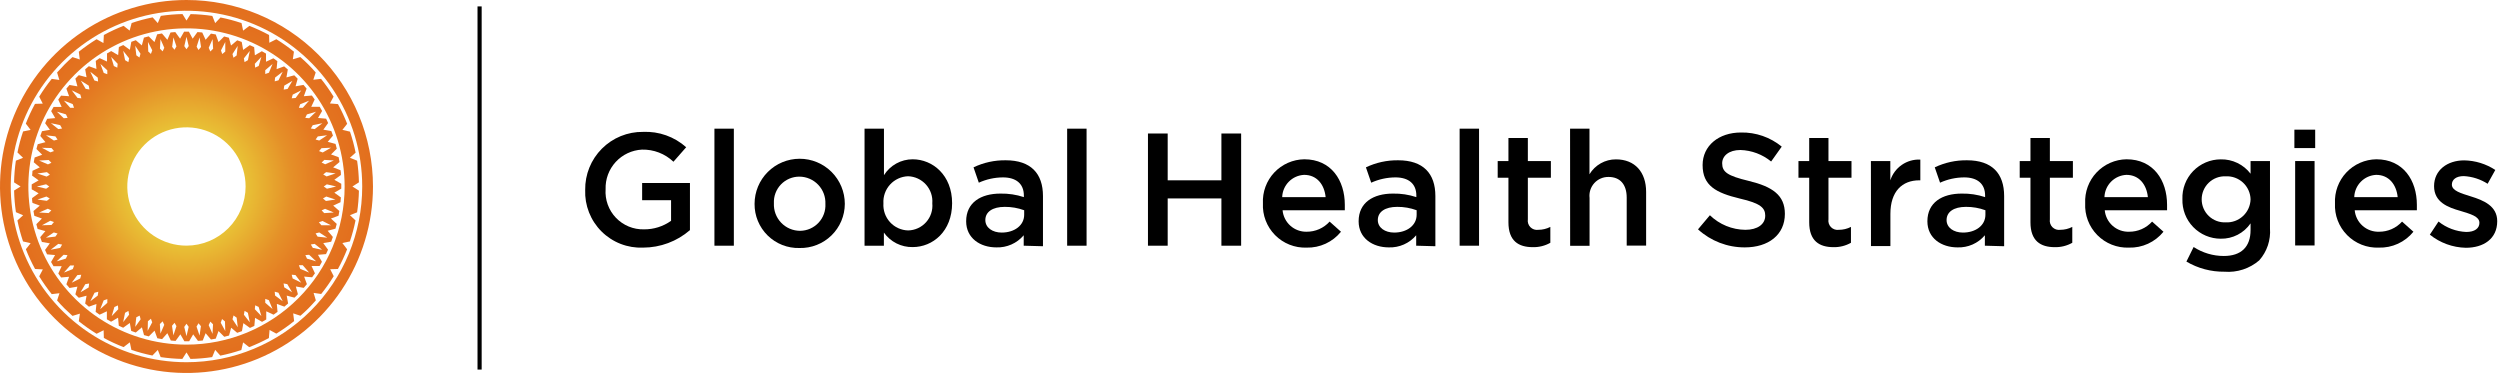
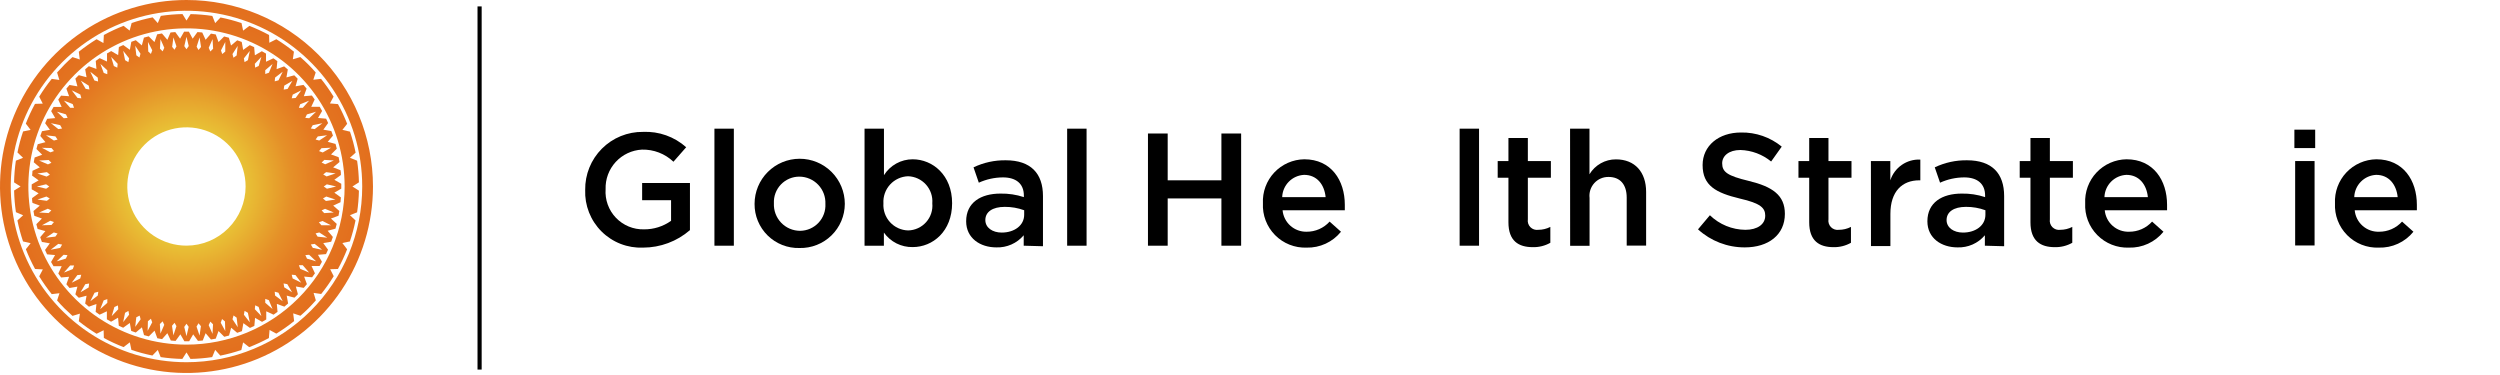
<svg xmlns="http://www.w3.org/2000/svg" width="433" height="65" viewBox="0 0 433 65" fill="none">
  <path d="M82.706 64.01V1.111H83.424V64.01H82.706Z" fill="black" />
  <path d="M101.355 32.892C101.335 31.569 101.581 30.255 102.077 29.029C102.573 27.803 103.311 26.688 104.245 25.752C105.179 24.815 106.291 24.075 107.516 23.575C108.741 23.076 110.054 22.826 111.377 22.843C114.119 22.72 116.8 23.674 118.847 25.501L116.641 28.013C115.915 27.323 115.06 26.781 114.125 26.421C113.19 26.061 112.193 25.888 111.191 25.913C109.451 26.003 107.817 26.772 106.638 28.054C105.46 29.337 104.832 31.031 104.89 32.772C104.827 33.675 104.953 34.582 105.261 35.433C105.568 36.285 106.05 37.063 106.676 37.718C107.302 38.372 108.057 38.889 108.894 39.234C109.731 39.58 110.631 39.746 111.537 39.724C113.217 39.739 114.859 39.222 116.229 38.248V34.673H111.218V31.695H119.499V39.857C117.248 41.808 114.369 42.884 111.39 42.887C110.061 42.943 108.734 42.724 107.494 42.242C106.254 41.76 105.127 41.026 104.184 40.087C103.241 39.148 102.503 38.024 102.016 36.785C101.529 35.547 101.304 34.221 101.355 32.892Z" fill="black" />
  <path d="M123.739 22.285H127.102V42.556H123.739V22.285Z" fill="black" />
  <path d="M130.691 35.312C130.691 33.239 131.514 31.251 132.98 29.785C134.446 28.32 136.434 27.496 138.507 27.496C140.58 27.496 142.568 28.32 144.033 29.785C145.499 31.251 146.323 33.239 146.323 35.312C146.319 36.333 146.112 37.343 145.714 38.282C145.315 39.222 144.733 40.073 144.001 40.785C143.27 41.497 142.403 42.055 141.453 42.428C140.502 42.801 139.487 42.98 138.467 42.955C137.449 42.982 136.437 42.803 135.49 42.431C134.544 42.058 133.682 41.498 132.956 40.785C132.23 40.071 131.656 39.219 131.266 38.279C130.877 37.339 130.681 36.33 130.691 35.312ZM142.96 35.312C142.985 34.705 142.887 34.098 142.673 33.529C142.459 32.961 142.133 32.441 141.713 32C141.294 31.56 140.791 31.209 140.233 30.967C139.675 30.725 139.075 30.598 138.467 30.593C137.867 30.589 137.273 30.707 136.721 30.94C136.169 31.174 135.67 31.518 135.255 31.951C134.841 32.384 134.519 32.898 134.31 33.459C134.101 34.021 134.01 34.62 134.04 35.219C134.012 35.832 134.108 36.445 134.322 37.021C134.537 37.596 134.866 38.122 135.29 38.567C135.713 39.012 136.223 39.366 136.787 39.608C137.351 39.851 137.959 39.976 138.573 39.978C139.172 39.973 139.763 39.847 140.312 39.608C140.86 39.368 141.355 39.019 141.765 38.583C142.175 38.147 142.492 37.632 142.697 37.07C142.903 36.508 142.992 35.91 142.96 35.312Z" fill="black" />
  <path d="M153.089 40.283V42.556H149.739V22.285H153.102V30.34C153.63 29.498 154.363 28.803 155.232 28.322C156.102 27.841 157.08 27.588 158.074 27.589C161.543 27.589 164.906 30.34 164.906 35.192C164.906 40.057 161.569 42.795 158.074 42.795C157.101 42.813 156.139 42.594 155.27 42.156C154.402 41.718 153.653 41.075 153.089 40.283ZM161.476 35.219C161.523 34.632 161.451 34.041 161.263 33.483C161.075 32.925 160.775 32.411 160.382 31.972C159.989 31.533 159.512 31.179 158.978 30.93C158.444 30.682 157.865 30.544 157.276 30.526C156.685 30.547 156.104 30.685 155.568 30.933C155.032 31.182 154.55 31.535 154.153 31.972C153.755 32.41 153.449 32.922 153.252 33.48C153.056 34.037 152.973 34.629 153.009 35.219C152.97 35.81 153.05 36.404 153.246 36.964C153.442 37.525 153.749 38.039 154.149 38.477C154.548 38.916 155.033 39.269 155.572 39.515C156.112 39.761 156.696 39.896 157.289 39.911C157.879 39.899 158.46 39.765 158.997 39.518C159.533 39.272 160.012 38.917 160.405 38.477C160.798 38.036 161.096 37.52 161.28 36.959C161.465 36.399 161.531 35.806 161.476 35.219Z" fill="black" />
  <path d="M177.307 42.555V40.748C176.727 41.435 175.999 41.981 175.176 42.344C174.354 42.708 173.46 42.88 172.562 42.848C169.784 42.848 167.338 41.266 167.338 38.328C167.338 35.085 169.863 33.53 173.28 33.53C174.656 33.503 176.027 33.71 177.334 34.141V33.862C177.334 31.842 176.004 30.725 173.718 30.725C172.273 30.73 170.846 31.043 169.531 31.642L168.614 28.984C170.356 28.152 172.266 27.733 174.197 27.761C178.53 27.761 180.643 30.034 180.643 33.955V42.648L177.307 42.555ZM177.387 36.414C176.31 36.019 175.171 35.821 174.024 35.83C171.91 35.83 170.661 36.694 170.661 38.116C170.661 39.445 171.91 40.282 173.492 40.282C175.712 40.282 177.387 39.033 177.387 37.199V36.414Z" fill="black" />
  <path d="M184.831 22.285H188.194V42.556H184.831V22.285Z" fill="black" />
  <path d="M198.827 23.123H202.243V31.231H211.548V23.123H214.964V42.556H211.548V34.368H202.243V42.556H198.827V23.123Z" fill="black" />
  <path d="M218.74 35.218C218.691 34.242 218.84 33.267 219.177 32.35C219.514 31.433 220.032 30.593 220.701 29.881C221.37 29.169 222.175 28.599 223.069 28.205C223.963 27.811 224.927 27.601 225.904 27.588C230.57 27.588 232.922 31.243 232.922 35.47C232.922 35.776 232.922 36.082 232.922 36.414H222.142C222.236 37.446 222.718 38.403 223.49 39.094C224.262 39.785 225.267 40.157 226.303 40.136C227.054 40.142 227.797 39.988 228.485 39.686C229.172 39.383 229.787 38.939 230.291 38.381L232.258 40.136C231.543 41.02 230.634 41.729 229.601 42.206C228.568 42.683 227.44 42.916 226.303 42.887C225.291 42.924 224.282 42.749 223.341 42.375C222.4 42.001 221.547 41.436 220.836 40.715C220.125 39.993 219.571 39.133 219.21 38.186C218.849 37.24 218.689 36.229 218.74 35.218ZM229.599 34.141C229.387 31.974 228.097 30.286 225.877 30.286C224.875 30.332 223.927 30.755 223.222 31.47C222.518 32.184 222.108 33.138 222.076 34.141H229.599Z" fill="black" />
-   <path d="M245.284 42.555V40.748C244.704 41.434 243.975 41.981 243.153 42.344C242.331 42.708 241.437 42.88 240.538 42.848C237.76 42.848 235.314 41.266 235.314 38.328C235.314 35.085 237.84 33.53 241.256 33.53C242.632 33.502 244.003 33.709 245.31 34.141V33.862C245.31 31.842 243.981 30.725 241.695 30.725C240.245 30.729 238.814 31.042 237.494 31.642L236.577 28.984C238.319 28.153 240.23 27.734 242.16 27.761C246.493 27.761 248.607 30.034 248.607 33.955V42.648L245.284 42.555ZM245.363 36.414C244.287 36.019 243.148 35.82 242 35.829C239.887 35.829 238.638 36.693 238.638 38.116C238.638 39.445 239.887 40.282 241.469 40.282C243.689 40.282 245.363 39.033 245.363 37.199V36.414Z" fill="black" />
  <path d="M252.808 22.285H256.171V42.556H252.808V22.285Z" fill="black" />
  <path d="M261.261 38.501V30.778H259.4V27.894H261.261V23.906H264.624V27.894H268.612V30.778H264.624V37.969C264.584 38.217 264.603 38.471 264.679 38.71C264.755 38.949 264.886 39.167 265.063 39.346C265.239 39.524 265.454 39.659 265.692 39.739C265.93 39.818 266.184 39.841 266.432 39.804C267.158 39.805 267.874 39.632 268.519 39.299V42.05C267.596 42.572 266.548 42.834 265.488 42.808C263.003 42.808 261.261 41.731 261.261 38.501Z" fill="black" />
  <path d="M271.936 22.285H275.298V30.181C275.774 29.39 276.446 28.737 277.25 28.285C278.054 27.832 278.962 27.597 279.884 27.602C283.181 27.602 285.108 29.822 285.108 33.238V42.543H281.745V34.222C281.745 31.949 280.602 30.646 278.608 30.646C278.143 30.637 277.681 30.728 277.254 30.913C276.826 31.097 276.443 31.372 276.131 31.717C275.819 32.062 275.584 32.47 275.442 32.913C275.301 33.357 275.257 33.826 275.312 34.288V42.569H271.949L271.936 22.285Z" fill="black" />
  <path d="M294.094 39.724L296.154 37.279C297.802 38.876 300 39.78 302.295 39.804C304.409 39.804 305.738 38.834 305.738 37.358C305.738 36.029 304.967 35.218 301.351 34.394C297.217 33.397 294.891 32.174 294.891 28.585C294.891 25.249 297.669 22.949 301.537 22.949C304.106 22.899 306.609 23.766 308.596 25.395L306.761 27.974C305.258 26.741 303.388 26.04 301.444 25.98C299.437 25.98 298.281 27.003 298.281 28.28C298.281 29.782 299.171 30.446 302.893 31.337C307.001 32.334 309.141 33.809 309.141 37.039C309.141 40.681 306.283 42.848 302.202 42.848C299.203 42.86 296.309 41.745 294.094 39.724Z" fill="black" />
  <path d="M313.354 38.501V30.778H311.493V27.894H313.354V23.906H316.69V27.894H320.678V30.778H316.69V37.969C316.65 38.217 316.669 38.471 316.745 38.71C316.821 38.949 316.953 39.167 317.129 39.346C317.305 39.524 317.521 39.659 317.759 39.739C317.997 39.818 318.25 39.841 318.498 39.804C319.224 39.806 319.94 39.632 320.585 39.299V42.05C319.666 42.57 318.623 42.832 317.568 42.808C315.109 42.808 313.354 41.731 313.354 38.501Z" fill="black" />
  <path d="M324.041 27.893H327.404V31.23C327.756 30.144 328.456 29.204 329.395 28.555C330.334 27.907 331.461 27.585 332.601 27.641V31.23H332.415C329.464 31.23 327.417 33.144 327.417 37.039V42.621H324.054L324.041 27.893Z" fill="black" />
  <path d="M343.78 42.555V40.748C343.201 41.435 342.472 41.982 341.65 42.346C340.828 42.71 339.933 42.881 339.035 42.848C336.27 42.848 333.824 41.266 333.824 38.328C333.824 35.085 336.35 33.53 339.766 33.53C341.142 33.502 342.513 33.709 343.82 34.141V33.862C343.82 31.842 342.491 30.725 340.205 30.725C338.76 30.731 337.332 31.043 336.017 31.642L335.1 28.984C336.842 28.152 338.753 27.734 340.683 27.761C345.016 27.761 347.117 30.034 347.117 33.955V42.648L343.78 42.555ZM343.873 36.414C342.796 36.019 341.657 35.821 340.51 35.829C338.397 35.829 337.147 36.693 337.147 38.116C337.147 39.445 338.397 40.282 339.979 40.282C342.212 40.282 343.873 39.033 343.873 37.199V36.414Z" fill="black" />
  <path d="M351.675 38.501V30.778H349.814V27.894H351.675V23.906H355.038V27.894H359.026V30.778H355.038V37.969C354.998 38.217 355.017 38.471 355.093 38.71C355.169 38.949 355.3 39.167 355.477 39.346C355.653 39.524 355.869 39.659 356.106 39.739C356.344 39.818 356.598 39.841 356.846 39.804C357.568 39.803 358.279 39.63 358.92 39.299V42.05C357.996 42.572 356.949 42.834 355.889 42.808C353.43 42.808 351.675 41.731 351.675 38.501Z" fill="black" />
  <path d="M361.154 35.218C361.105 34.242 361.254 33.267 361.591 32.35C361.928 31.433 362.446 30.593 363.115 29.881C363.784 29.169 364.589 28.599 365.483 28.205C366.377 27.811 367.341 27.601 368.318 27.588C372.984 27.588 375.336 31.243 375.336 35.47C375.336 35.776 375.336 36.082 375.336 36.414H364.543C364.638 37.455 365.127 38.42 365.91 39.112C366.694 39.804 367.712 40.171 368.757 40.136C369.508 40.142 370.251 39.988 370.939 39.686C371.626 39.383 372.241 38.939 372.744 38.381L374.712 40.136C373.992 41.026 373.077 41.737 372.037 42.215C370.997 42.692 369.861 42.922 368.717 42.887C367.705 42.924 366.696 42.749 365.755 42.375C364.814 42.001 363.961 41.436 363.25 40.715C362.539 39.993 361.985 39.133 361.624 38.186C361.264 37.24 361.103 36.229 361.154 35.218ZM372.013 34.141C371.787 31.974 370.511 30.286 368.292 30.286C367.289 30.332 366.341 30.755 365.636 31.47C364.932 32.184 364.522 33.138 364.49 34.141H372.013Z" fill="black" />
-   <path d="M378.686 45.306L379.935 42.781C381.489 43.795 383.304 44.336 385.159 44.336C388.163 44.336 389.798 42.781 389.798 39.83V38.687C389.225 39.522 388.454 40.201 387.554 40.665C386.654 41.129 385.653 41.363 384.641 41.345C383.75 41.346 382.868 41.167 382.047 40.82C381.227 40.473 380.484 39.964 379.864 39.324C379.244 38.684 378.759 37.926 378.438 37.095C378.117 36.264 377.966 35.377 377.995 34.486C377.962 33.594 378.111 32.704 378.43 31.87C378.75 31.035 379.234 30.274 379.855 29.631C380.475 28.989 381.218 28.478 382.041 28.129C382.863 27.78 383.747 27.601 384.641 27.601C385.635 27.58 386.621 27.794 387.517 28.226C388.414 28.658 389.195 29.295 389.798 30.087V27.893H393.161V39.564C393.236 40.563 393.11 41.568 392.791 42.517C392.471 43.467 391.964 44.343 391.3 45.094C390.476 45.803 389.519 46.341 388.486 46.679C387.453 47.017 386.363 47.147 385.279 47.061C382.962 47.089 380.682 46.483 378.686 45.306ZM389.798 34.526C389.785 33.979 389.662 33.441 389.436 32.942C389.211 32.443 388.888 31.995 388.487 31.623C388.085 31.251 387.613 30.964 387.099 30.778C386.584 30.591 386.038 30.51 385.491 30.539C384.953 30.515 384.416 30.601 383.912 30.791C383.408 30.981 382.948 31.271 382.559 31.644C382.171 32.016 381.861 32.464 381.65 32.959C381.439 33.455 381.33 33.988 381.331 34.526C381.33 35.065 381.439 35.598 381.65 36.093C381.861 36.589 382.171 37.036 382.559 37.409C382.948 37.782 383.408 38.072 383.912 38.262C384.416 38.452 384.953 38.537 385.491 38.514C386.037 38.541 386.583 38.458 387.097 38.271C387.611 38.084 388.082 37.797 388.483 37.425C388.884 37.054 389.207 36.606 389.433 36.108C389.659 35.611 389.783 35.073 389.798 34.526Z" fill="black" />
  <path d="M397.388 22.457H400.99V25.647H397.388V22.457ZM397.521 27.894H400.884V42.515H397.521V27.894Z" fill="black" />
  <path d="M404.419 35.218C404.371 34.242 404.52 33.267 404.857 32.35C405.194 31.433 405.712 30.593 406.381 29.881C407.05 29.169 407.855 28.599 408.749 28.205C409.643 27.811 410.607 27.601 411.584 27.588C416.249 27.588 418.602 31.243 418.602 35.47C418.602 35.776 418.602 36.082 418.602 36.414H407.835C407.93 37.455 408.419 38.42 409.202 39.112C409.986 39.804 411.004 40.171 412.049 40.136C412.8 40.142 413.543 39.988 414.231 39.686C414.918 39.383 415.534 38.939 416.037 38.381L418.004 40.136C417.283 41.027 416.365 41.739 415.323 42.216C414.28 42.694 413.142 42.923 411.996 42.887C410.983 42.925 409.973 42.752 409.03 42.379C408.087 42.006 407.232 41.441 406.52 40.72C405.807 39.998 405.253 39.137 404.891 38.19C404.529 37.242 404.369 36.23 404.419 35.218ZM415.279 34.141C415.053 31.974 413.777 30.286 411.557 30.286C410.555 30.332 409.607 30.755 408.902 31.47C408.197 32.184 407.788 33.138 407.756 34.141H415.279Z" fill="black" />
-   <path d="M420.849 40.642L422.351 38.369C423.721 39.469 425.407 40.103 427.162 40.177C428.598 40.177 429.435 39.566 429.435 38.595C429.435 37.465 427.88 37.067 426.166 36.535C423.999 35.924 421.58 35.033 421.58 32.242C421.58 29.463 423.879 27.775 426.804 27.775C428.719 27.81 430.585 28.386 432.187 29.437L430.858 31.829C429.618 31.036 428.194 30.578 426.724 30.5C425.395 30.5 424.664 31.112 424.664 31.976C424.664 33.039 426.245 33.478 427.973 34.023C430.113 34.687 432.519 35.658 432.519 38.303C432.519 41.387 430.127 42.915 427.083 42.915C424.811 42.866 422.619 42.067 420.849 40.642Z" fill="black" />
  <path d="M51.556 13.64L51.266 13.333L50.96 13.043L49.61 13.408L49.85 12.033L49.212 11.495L47.904 11.975L48.036 10.584L47.349 10.095L46.073 10.691V9.283L45.353 8.869L44.144 9.573L44.019 8.165L43.266 7.817L42.114 8.646L41.866 7.263L41.087 6.981L40.011 7.884L39.646 6.534L38.818 6.318L37.849 7.287L37.369 5.971L36.541 5.822L35.613 6.89L35.025 5.623L34.197 5.556L33.369 6.699L32.714 5.49H31.886L31.19 6.699L30.362 5.556L29.534 5.623L28.987 6.898L28.052 5.797L27.223 5.946L26.751 7.287L25.757 6.294L24.929 6.517L24.565 7.867L23.521 6.964L22.743 7.246L22.494 8.629L21.351 7.801L20.589 8.149L20.465 9.548L19.256 8.844L18.535 9.259V10.658L17.26 10.07L16.581 10.551L16.705 11.942L15.388 11.462L14.751 12.008L14.991 13.375L13.649 13.019L13.351 13.309L13.053 13.615L13.409 14.957L12.042 14.716C11.86 14.932 11.678 15.139 11.496 15.354L11.968 16.663L10.576 16.563C10.411 16.787 10.245 17.019 10.088 17.251L10.676 18.518H9.284C9.144 18.758 9.003 18.998 8.862 19.247L9.566 20.456L8.166 20.58C8.042 20.829 7.934 21.085 7.818 21.342L8.647 22.485L7.272 22.725C7.172 22.985 7.076 23.261 6.982 23.553L7.876 24.622L6.535 24.978C6.46 25.243 6.386 25.516 6.311 25.806L7.305 26.8L5.996 27.28C5.947 27.554 5.897 27.827 5.847 28.108L6.891 28.986L5.624 29.583C5.624 29.856 5.582 30.138 5.557 30.411L6.692 31.239L5.491 31.935C5.491 32.076 5.491 32.216 5.491 32.357C5.491 32.498 5.491 32.639 5.491 32.788L6.692 33.484L5.557 34.312C5.557 34.593 5.557 34.875 5.624 35.14L6.891 35.612L5.798 36.548C5.839 36.83 5.897 37.103 5.947 37.376L7.255 37.856L6.295 38.834C6.361 39.107 6.444 39.38 6.518 39.662L7.86 40.026L6.965 41.078C7.057 41.343 7.156 41.608 7.255 41.906L8.63 42.147L7.802 43.289C7.918 43.546 8.034 43.803 8.15 44.051L9.541 44.176L8.845 45.377C8.978 45.625 9.119 45.865 9.268 46.105H10.684L10.096 47.373C10.253 47.605 10.419 47.836 10.585 48.06L11.968 47.936L11.496 49.236C11.678 49.46 11.86 49.667 12.042 49.882L13.409 49.642L13.053 50.975L13.343 51.282L13.649 51.572L14.991 51.215L14.751 52.574L15.396 53.12L16.705 52.648L16.564 54.015L17.252 54.503L18.511 53.915V55.307L19.239 55.721L20.449 55.025L20.573 56.417L21.335 56.764L22.486 55.936L22.726 57.311L23.513 57.593L24.581 56.69L24.946 58.04L25.774 58.263L26.768 57.27L27.248 58.586L28.076 58.736L28.987 57.709L29.584 58.976L30.412 59.042L31.24 57.907L31.936 59.108H32.764L33.46 57.907L34.288 59.042L35.116 58.976L35.613 57.709L36.541 58.802L37.369 58.653L37.849 57.336L38.843 58.33L39.671 58.114L40.036 56.764L41.079 57.642L41.907 57.352L42.148 55.969L43.291 56.797L44.052 56.45L44.177 55.05L45.386 55.746L46.115 55.332V53.915L47.382 54.503L48.069 54.015L47.945 52.632L49.254 53.112L49.9 52.565L49.659 51.199L51.001 51.555L51.307 51.265L51.597 50.959L51.241 49.617L52.608 49.857C52.79 49.642 52.98 49.435 53.154 49.211L52.674 47.903L54.057 48.027C54.223 47.803 54.388 47.571 54.546 47.339L53.958 46.072H55.349C55.49 45.832 55.631 45.592 55.763 45.343L55.068 44.134L56.467 44.01C56.592 43.762 56.699 43.505 56.815 43.248L55.987 42.105L57.362 41.865C57.461 41.6 57.552 41.343 57.652 41.037L56.749 39.968L58.099 39.604C58.173 39.331 58.248 39.066 58.322 38.776L57.32 37.848L58.629 37.368C58.678 37.094 58.728 36.821 58.778 36.54L57.709 35.612L58.977 35.024C58.977 34.751 59.018 34.469 59.043 34.196L57.908 33.368L59.109 32.672C59.109 32.531 59.109 32.39 59.109 32.249C59.109 32.109 59.109 31.968 59.109 31.827L57.908 31.14L59.043 30.311C59.043 30.03 59.043 29.748 58.977 29.483L57.701 28.986L58.803 28.059C58.761 27.785 58.712 27.512 58.654 27.231L57.337 26.75L58.331 25.756C58.264 25.483 58.19 25.218 58.115 24.928L56.765 24.564L57.668 23.487C57.577 23.222 57.486 22.965 57.386 22.7L56.003 22.46L56.832 21.309C56.716 21.052 56.608 20.804 56.484 20.555L55.084 20.431L55.788 19.222C55.656 18.982 55.515 18.733 55.374 18.493H53.908L54.504 17.226C54.347 16.994 54.181 16.77 54.016 16.547L52.624 16.663L53.105 15.346C52.931 15.13 52.749 14.915 52.566 14.708L51.192 14.948L51.556 13.64ZM15.372 14.832L15.488 15.503L14.833 15.387L14.005 13.979L15.372 14.832ZM13.914 16.373L14.088 17.027L13.434 16.969L12.423 15.644L13.914 16.373ZM12.597 18.029L12.821 18.667H12.158L11.065 17.433L12.597 18.029ZM11.429 19.81L11.711 20.423L11.049 20.481L9.856 19.346L11.429 19.81ZM10.419 21.673L10.75 22.261L10.104 22.361L8.812 21.334L10.419 21.673ZM9.591 23.62L9.972 24.174L9.334 24.34L7.959 23.429L9.591 23.62ZM7.264 25.599L8.92 25.64L9.351 26.162L8.729 26.386L7.264 25.599ZM6.775 27.81L8.431 27.711L8.903 28.191L8.307 28.473L6.775 27.81ZM6.477 30.055L8.133 29.815L8.647 30.254L8.075 30.585L6.477 30.055ZM6.386 32.299L7.984 31.918L8.531 32.307L7.992 32.688L6.386 32.299ZM6.485 34.56L8.042 34.038L8.622 34.378L8.117 34.784L6.485 34.56ZM6.783 36.805L8.282 36.15L8.895 36.44L8.423 36.904L6.783 36.805ZM7.272 39.016L8.713 38.229L9.342 38.461L8.92 38.966L7.272 39.016ZM7.951 41.169L9.318 40.258L9.972 40.441L9.591 40.979L7.951 41.169ZM8.779 43.256L10.096 42.238L10.759 42.362L10.427 42.933L8.779 43.256ZM9.823 45.261L11.015 44.126L11.686 44.192L11.405 44.789L9.823 45.261ZM11.073 47.207L12.158 45.973H12.837L12.614 46.594L11.073 47.207ZM12.423 48.963L13.401 47.646L14.071 47.588L13.898 48.226L12.423 48.963ZM15.355 49.791L13.947 50.619L14.775 49.219L15.438 49.103L15.355 49.791ZM16.929 13.441L16.987 14.112L16.349 13.938L15.637 12.422L16.929 13.441ZM16.929 51.199L15.645 52.176L16.374 50.702L17.028 50.528L16.929 51.199ZM18.585 12.174V12.853L17.964 12.629L17.392 11.072L18.585 12.174ZM18.585 52.458L17.351 53.551L17.956 52.027L18.593 51.803L18.585 52.458ZM20.382 11.047L20.316 11.718L19.72 11.437L19.248 9.855L20.382 11.047ZM19.347 54.752L19.811 53.178L20.424 52.897L20.482 53.559L19.347 54.752ZM41.17 7.95L40.988 9.606L40.433 9.996L40.267 9.358L41.17 7.95ZM39.017 7.271V8.927L38.495 9.358L38.272 8.737L39.017 7.271ZM36.814 6.782L36.913 8.439L36.433 8.919L36.151 8.281L36.814 6.782ZM34.569 6.484L34.818 8.14L34.379 8.662L34.056 8.091L34.569 6.484ZM32.3 6.376L32.69 7.975L32.3 8.53L31.919 7.991L32.3 6.376ZM30.039 6.476L30.561 8.033L30.221 8.613L29.816 8.116L30.039 6.476ZM27.795 6.774L28.457 8.281L28.168 8.894L27.704 8.43L27.795 6.774ZM26.37 8.704L26.138 9.341L25.675 8.919L25.625 7.263L26.37 8.704ZM24.333 9.308L24.151 9.963L23.612 9.582L23.422 7.925L24.333 9.308ZM21.335 8.803L22.362 10.095L22.238 10.758L21.666 10.426L21.335 8.803ZM21.335 55.787L21.658 54.18L22.246 53.849L22.362 54.503L21.335 55.787ZM23.422 56.615L23.604 54.959L24.184 54.661L24.358 55.298L23.422 56.615ZM25.575 57.294L25.617 55.638L26.138 55.207L26.362 55.828L25.575 57.294ZM27.787 57.783L27.687 56.127L28.168 55.655L28.449 56.259L27.787 57.783ZM30.031 58.081L29.791 56.425L30.23 55.911L30.561 56.483L30.031 58.081ZM32.3 58.222L31.911 56.624L32.3 56.069L32.681 56.607L32.3 58.222ZM34.561 58.123L34.039 56.566L34.379 55.986L34.801 56.491L34.561 58.123ZM36.806 57.825L36.143 56.317L36.433 55.704L36.897 56.168L36.806 57.825ZM38.23 55.895L38.462 55.257L38.967 55.679L39.017 57.336L38.23 55.895ZM40.267 55.29L40.45 54.636L40.988 55.017L41.179 56.673L40.267 55.29ZM32.3 42.544C30.274 42.546 28.292 41.946 26.606 40.822C24.92 39.697 23.606 38.097 22.829 36.225C22.053 34.354 21.849 32.294 22.243 30.306C22.637 28.318 23.612 26.491 25.045 25.058C26.477 23.624 28.303 22.648 30.29 22.252C32.278 21.856 34.338 22.058 36.211 22.833C38.083 23.609 39.684 24.922 40.81 26.607C41.936 28.291 42.537 30.273 42.537 32.299C42.537 35.015 41.459 37.62 39.539 39.541C37.62 41.462 35.016 42.542 32.3 42.544ZM42.239 54.503L42.363 53.841L42.934 54.172L43.266 55.828L42.239 54.503ZM42.943 10.418L42.355 10.758L42.239 10.112L43.266 8.82L42.943 10.418ZM44.135 53.551L44.202 52.88L44.798 53.162L45.27 54.744L44.135 53.551ZM44.806 11.428L44.185 11.71L44.135 11.047L45.27 9.847L44.806 11.428ZM45.941 52.441V51.762L46.562 51.986L47.208 53.534L45.941 52.441ZM46.578 12.596L45.941 12.82V12.157L47.208 11.072L46.578 12.596ZM47.639 51.182L47.581 50.52L48.218 50.694L48.964 52.176L47.639 51.182ZM48.235 13.913L47.581 14.087L47.647 13.433L48.964 12.422L48.235 13.913ZM49.229 14.832L50.637 14.004L49.809 15.404L49.138 15.52L49.229 14.832ZM49.229 49.766L49.113 49.095L49.759 49.211L50.587 50.619L49.229 49.766ZM50.686 48.226L50.521 47.58L51.175 47.638L52.177 48.963L50.686 48.226ZM52.003 46.569L51.771 45.931H52.434L53.535 47.207L52.003 46.569ZM53.171 44.797L52.889 44.184L53.544 44.126L54.745 45.261L53.171 44.797ZM54.181 42.933L53.834 42.345L54.496 42.238L55.788 43.265L54.181 42.933ZM55.01 40.987L54.662 40.424L55.299 40.258L56.683 41.169L55.01 40.987ZM57.32 39.016H55.664L55.233 38.494L55.854 38.271L57.32 39.016ZM57.809 36.805L56.153 36.912L55.705 36.44L56.302 36.167L57.809 36.805ZM58.107 34.56L56.451 34.809L55.937 34.37L56.509 34.038L58.107 34.56ZM58.223 32.299L56.625 32.688L56.07 32.299L56.608 31.927L58.223 32.299ZM58.124 30.038L56.567 30.56L55.979 30.212L56.484 29.815L58.124 30.038ZM57.825 27.794L56.318 28.456L55.705 28.158L56.177 27.694L57.825 27.794ZM57.337 25.582L55.896 26.411L55.258 26.171L55.689 25.665L57.337 25.582ZM56.658 23.429L55.291 24.34L54.662 24.166L55.043 23.628L56.658 23.429ZM55.83 21.342L54.504 22.361L53.834 22.253L54.165 21.682L55.83 21.342ZM54.745 19.346L53.552 20.481L52.873 20.415L53.154 19.818L54.745 19.346ZM53.527 17.441L52.442 18.675H51.763L51.995 18.054L53.527 17.441ZM52.177 15.644L51.2 16.969L50.521 17.027L50.695 16.389L52.177 15.644Z" fill="url(#paint0_radial_4140_432)" />
  <path d="M32.3 0C25.912 0 19.667 1.894 14.355 5.444C9.043 8.993 4.903 14.037 2.459 19.939C0.014 25.841 -0.626 32.336 0.621 38.601C1.867 44.867 4.943 50.622 9.46 55.139C13.978 59.657 19.733 62.733 25.999 63.979C32.264 65.226 38.759 64.586 44.661 62.141C50.563 59.697 55.607 55.557 59.157 50.245C62.706 44.933 64.6 38.688 64.6 32.3C64.6 23.733 61.197 15.518 55.139 9.46C49.082 3.403 40.867 0 32.3 0ZM32.3 62.736C26.28 62.736 20.396 60.952 15.39 57.607C10.385 54.263 6.484 49.509 4.18 43.947C1.877 38.386 1.274 32.266 2.448 26.362C3.623 20.458 6.521 15.035 10.778 10.778C15.035 6.521 20.458 3.623 26.362 2.448C32.266 1.274 38.386 1.877 43.948 4.18C49.509 6.484 54.263 10.385 57.607 15.39C60.952 20.396 62.736 26.28 62.736 32.3C62.736 40.372 59.53 48.114 53.822 53.822C48.114 59.53 40.372 62.736 32.3 62.736Z" fill="url(#paint1_radial_4140_432)" />
  <path d="M62.166 31.58C62.139 30.324 62.034 29.071 61.851 27.828L60.6 27.331L61.594 26.437C61.346 25.206 61.019 23.991 60.617 22.801L59.3 22.495L60.128 21.443C59.671 20.273 59.14 19.133 58.538 18.031L57.147 17.915L57.776 16.739C57.118 15.667 56.393 14.638 55.606 13.658L54.265 13.815L54.679 12.548C54.265 12.076 53.85 11.612 53.395 11.165C52.94 10.718 52.484 10.295 52.012 9.881L50.72 10.27L50.91 8.954C49.94 8.17 48.922 7.448 47.863 6.792L46.645 7.405L46.604 6.063C45.501 5.465 44.361 4.936 43.191 4.481L42.107 5.309L41.833 4.001C40.643 3.598 39.429 3.272 38.197 3.024L37.27 4.001L36.773 2.759C35.527 2.575 34.272 2.47 33.013 2.444L32.301 3.562L31.605 2.436C30.349 2.462 29.096 2.567 27.853 2.75L27.331 4.001L26.437 3.007C25.206 3.255 23.991 3.582 22.801 3.984L22.453 5.301L21.401 4.473C20.232 4.93 19.092 5.461 17.989 6.063L17.915 7.454L16.73 6.792C15.659 7.45 14.63 8.175 13.649 8.962L13.815 10.303L12.556 9.889C12.084 10.303 11.62 10.718 11.181 11.173C10.742 11.629 10.312 12.084 9.889 12.556L10.279 13.848L8.962 13.658C8.175 14.638 7.45 15.667 6.792 16.739L7.405 17.948L6.063 17.989C5.461 19.095 4.93 20.237 4.473 21.41L5.301 22.495L4.001 22.768C3.598 23.958 3.272 25.172 3.024 26.404L3.993 27.331L2.75 27.828C2.567 29.074 2.462 30.33 2.436 31.588L3.562 32.301L2.444 32.996C2.47 34.252 2.575 35.505 2.759 36.748L4.009 37.286L3.015 38.181C3.264 39.412 3.59 40.627 3.993 41.817L5.309 42.123L4.481 43.167C4.939 44.339 5.47 45.482 6.071 46.587L7.421 46.662L6.792 47.863C7.449 48.934 8.174 49.963 8.962 50.944L10.303 50.786L9.889 52.037C10.303 52.509 10.718 52.973 11.173 53.42C11.629 53.867 12.084 54.289 12.556 54.712L13.84 54.323L13.649 55.639C14.63 56.426 15.659 57.151 16.73 57.809L17.948 57.197L17.989 58.538C19.092 59.136 20.232 59.665 21.401 60.12L22.486 59.292L22.76 60.6C23.95 61.003 25.164 61.329 26.395 61.578L27.331 60.609L27.828 61.851C29.071 62.034 30.324 62.139 31.58 62.166L32.301 61.039L32.996 62.166C34.252 62.139 35.505 62.033 36.748 61.851L37.27 60.6L38.164 61.594C39.396 61.345 40.61 61.019 41.8 60.617L42.107 59.3L43.158 60.128C44.328 59.673 45.468 59.145 46.571 58.546L46.687 57.147L47.863 57.785C48.934 57.127 49.963 56.402 50.944 55.615L50.778 54.273L52.037 54.687C52.509 54.273 52.973 53.859 53.42 53.403C53.867 52.948 54.289 52.492 54.704 52.02L54.314 50.728L55.631 50.919C56.418 49.938 57.143 48.909 57.801 47.838L57.188 46.629L58.53 46.587C59.132 45.484 59.663 44.345 60.12 43.175L59.292 42.09L60.6 41.817C61.003 40.627 61.329 39.412 61.578 38.181L60.609 37.27L61.851 36.773C62.035 35.53 62.14 34.277 62.166 33.021L61.039 32.301L62.166 31.58ZM32.301 59.689C26.884 59.689 21.588 58.083 17.084 55.074C12.58 52.064 9.07 47.786 6.997 42.782C4.924 37.777 4.381 32.27 5.438 26.957C6.495 21.644 9.103 16.764 12.934 12.934C16.764 9.103 21.644 6.495 26.957 5.438C32.27 4.381 37.777 4.924 42.782 6.997C47.786 9.07 52.064 12.58 55.074 17.084C58.083 21.588 59.689 26.884 59.689 32.301C59.689 39.565 56.804 46.531 51.667 51.667C46.531 56.804 39.565 59.689 32.301 59.689Z" fill="url(#paint2_radial_4140_432)" />
  <defs>
    <radialGradient id="paint0_radial_4140_432" cx="0" cy="0" r="1" gradientUnits="userSpaceOnUse" gradientTransform="translate(32.284 32.291) scale(26.802)">
      <stop offset="0.33" stop-color="#E9CA38" />
      <stop offset="0.44" stop-color="#E8B833" />
      <stop offset="0.68" stop-color="#E59028" />
      <stop offset="0.88" stop-color="#E47821" />
      <stop offset="1" stop-color="#E36F1E" />
    </radialGradient>
    <radialGradient id="paint1_radial_4140_432" cx="0" cy="0" r="1" gradientUnits="userSpaceOnUse" gradientTransform="translate(32.283 32.292) scale(32.287)">
      <stop stop-color="#EACF39" />
      <stop offset="0.19" stop-color="#E8B832" />
      <stop offset="0.54" stop-color="#E59027" />
      <stop offset="0.83" stop-color="#E47821" />
      <stop offset="1" stop-color="#E36F1E" />
    </radialGradient>
    <radialGradient id="paint2_radial_4140_432" cx="0" cy="0" r="1" gradientUnits="userSpaceOnUse" gradientTransform="translate(32.284 32.293) scale(29.851)">
      <stop stop-color="#EACF39" />
      <stop offset="0.19" stop-color="#E8B832" />
      <stop offset="0.54" stop-color="#E59027" />
      <stop offset="0.83" stop-color="#E47821" />
      <stop offset="1" stop-color="#E36F1E" />
    </radialGradient>
  </defs>
</svg>